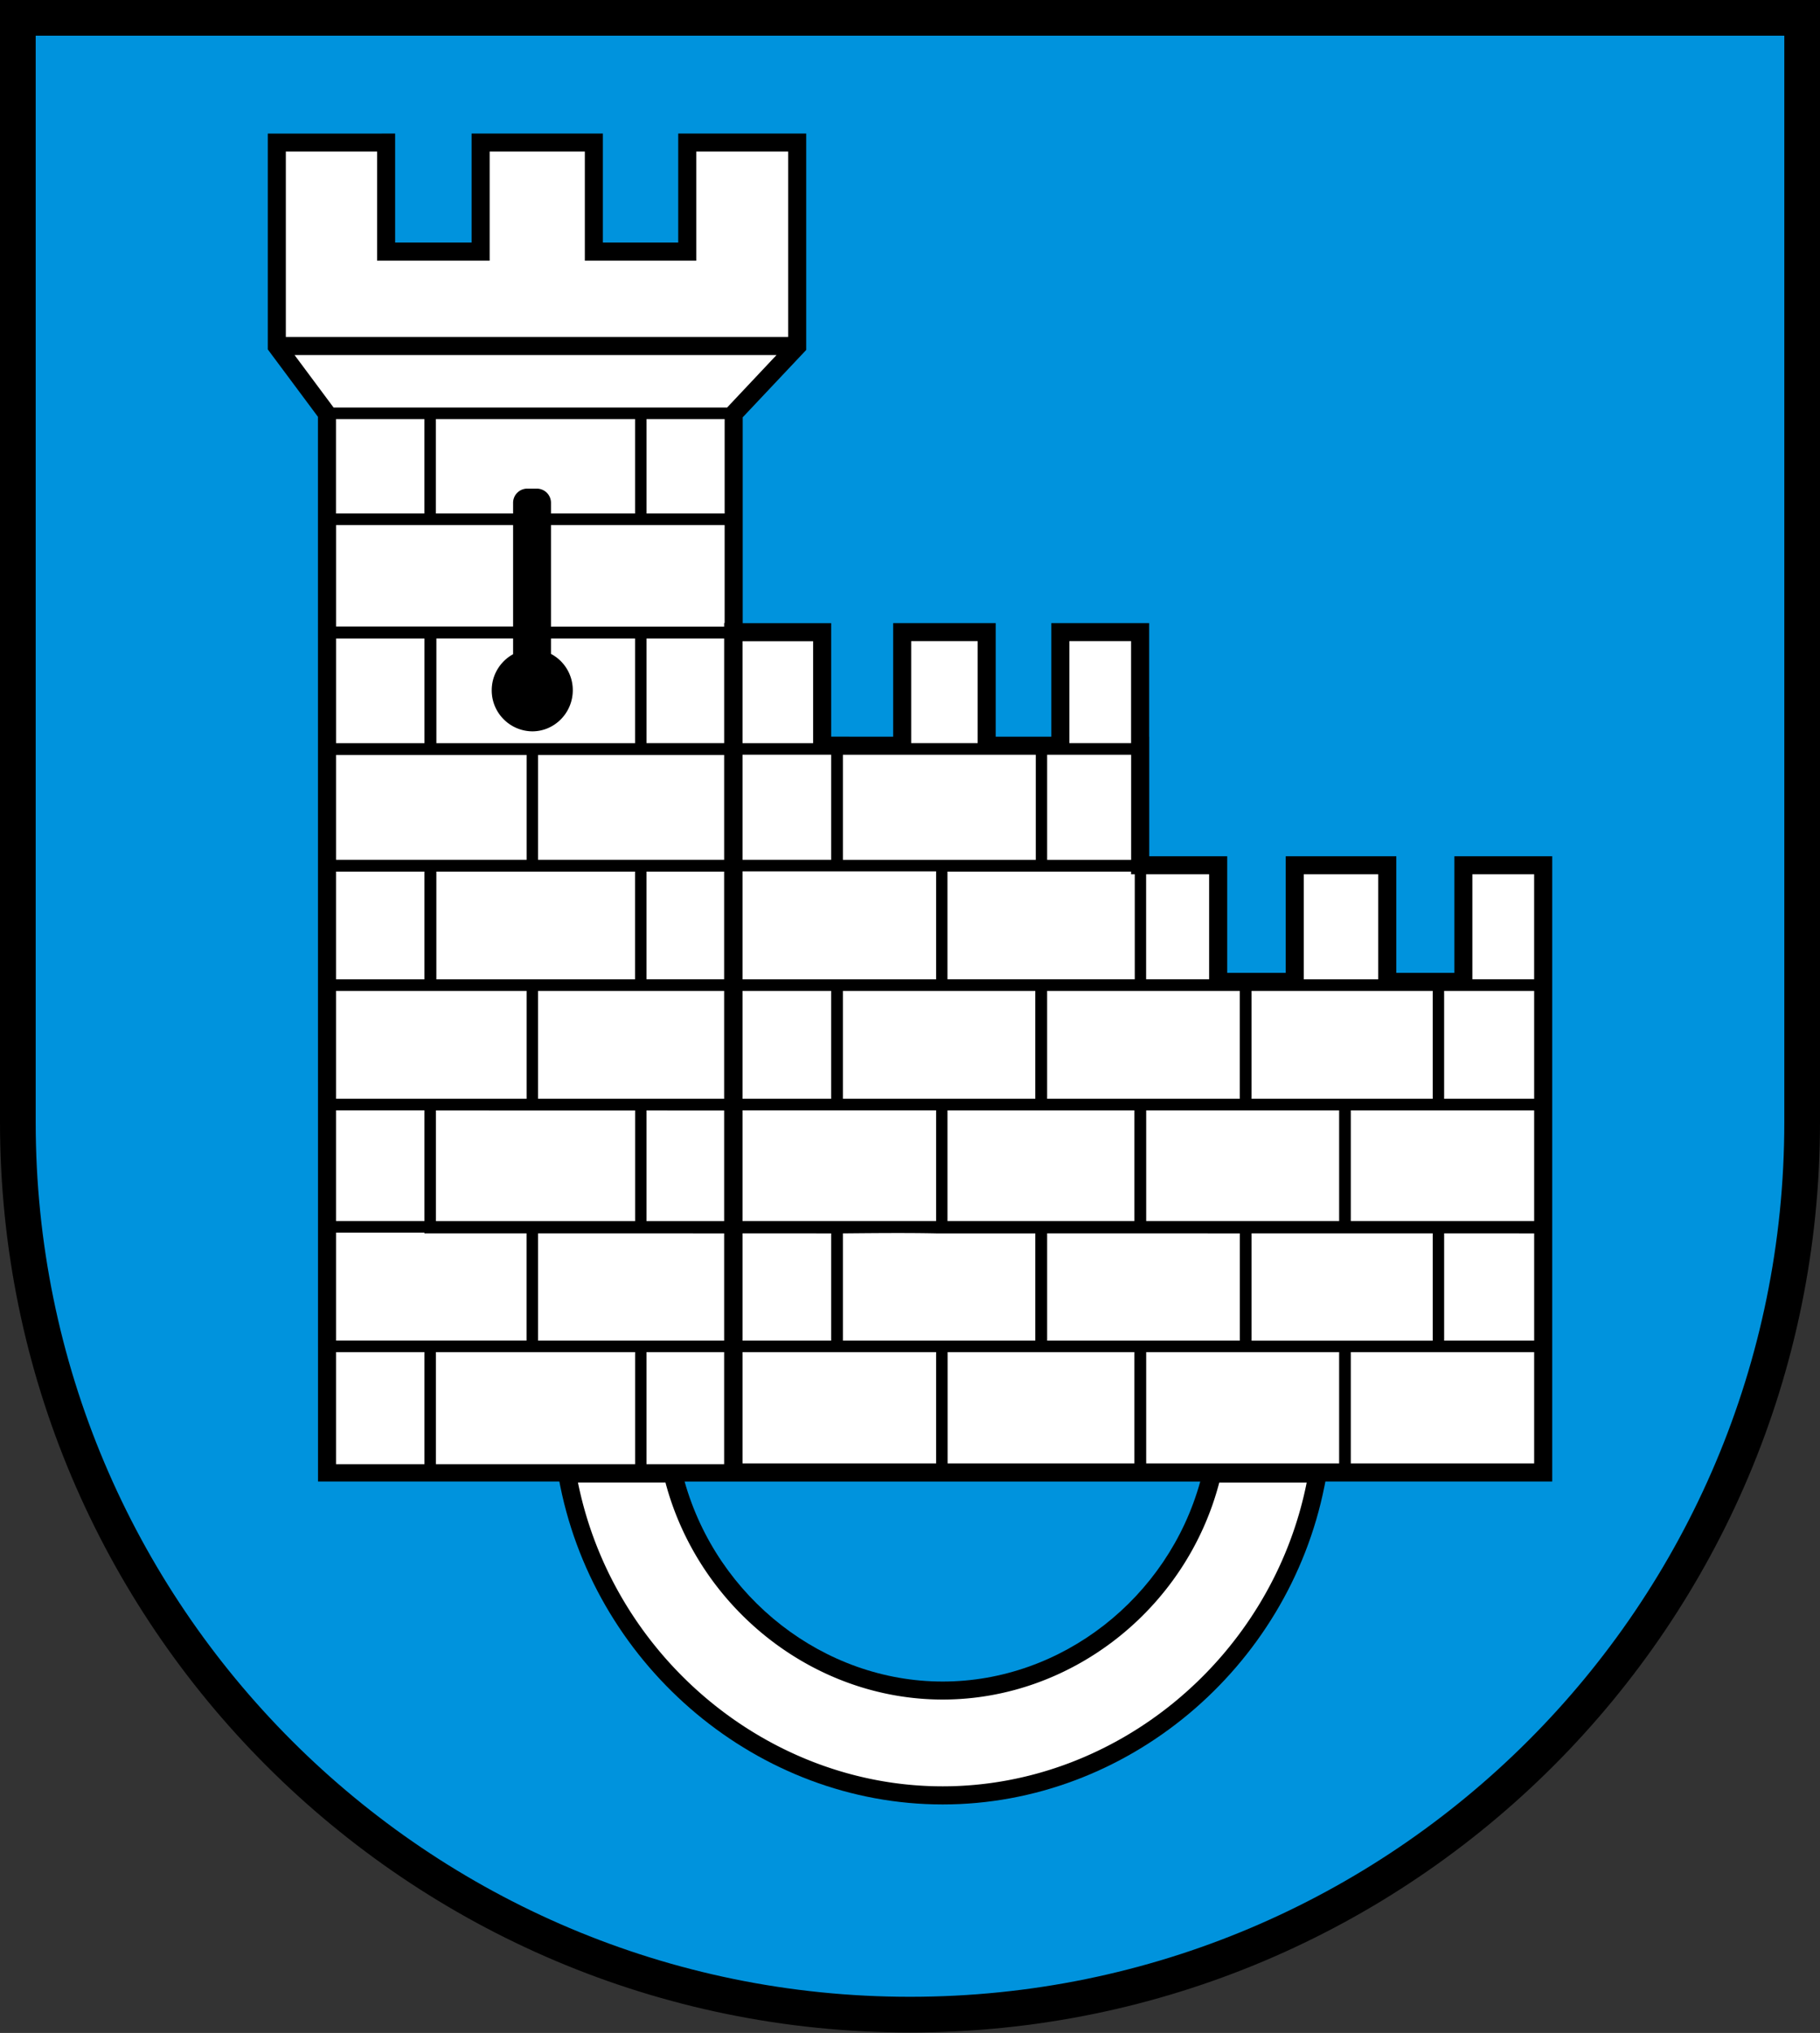
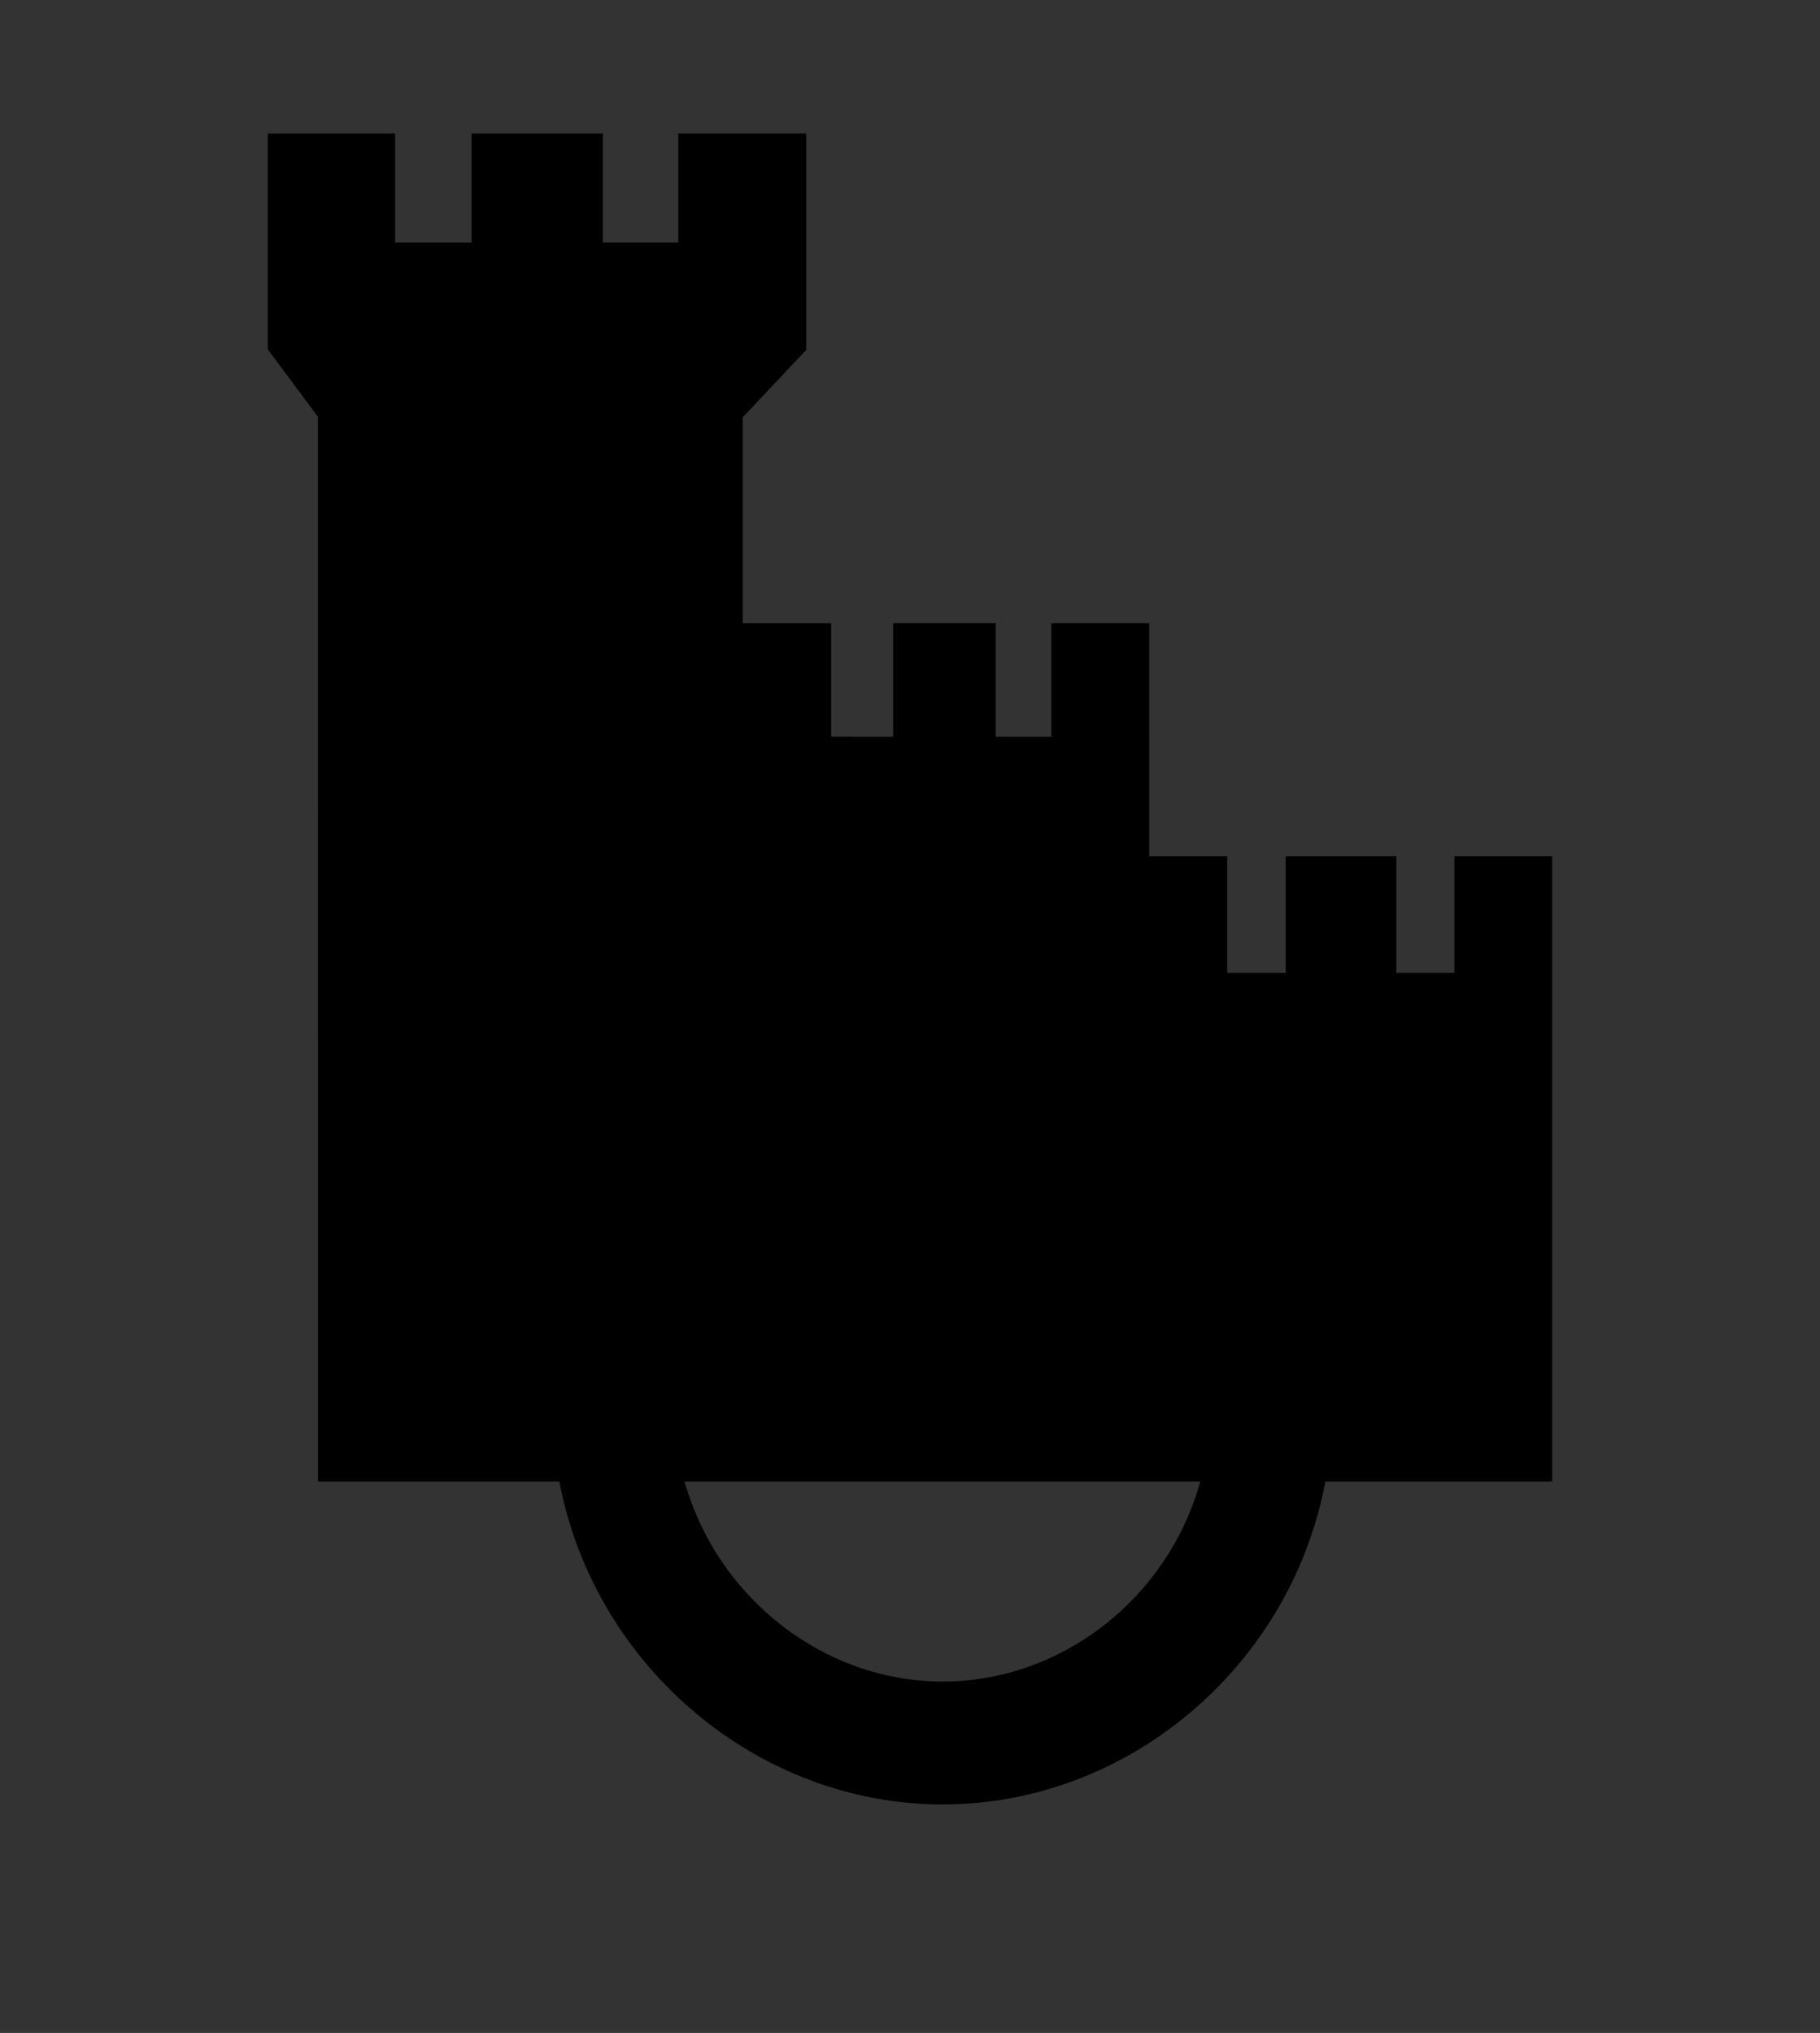
<svg xmlns="http://www.w3.org/2000/svg" width="408" height="455.64" version="1.1">
  <rect width="100%" height="100%" fill="#333333" stroke="none" />
-   <path d="M4 4v247.54c0 110.46 89.543 200 200 200 110.46 0 200-89.543 200-200V4z" fill="#0093dd" stroke="#000" stroke-width="8" />
  <g transform="translate(0,12)" fill-rule="evenodd">
    <path d="m60.03 17.941v48.36l0.935 1.267 1.817 2.437 8.494 11.412 0.015 238.63h54.1l0.206 1.045c8.282 40.888 44.53 71.336 85.736 71.336 41.246 0 77.42-30.451 85.58-71.336l0.208-1.045h50.851v-140.14h-21.942v26.142h-13.01v-26.142h-24.792v26.142h-13.12v-26.142h-17.482v-26.79h-0.014v-25.466h-21.929v25.467h-12.473v-25.467h-22.99v25.467h-9.843v-0.014h-4.047v-25.44h-19.835v-46.13l13.173-13.972 1.06-1.129v-48.497h-28.688v24.434h-16.89v-24.434h-29.432v24.434h-17.14v-24.434zm93.446 302.12h115.59c-7.217 26.103-31.05 44.822-57.735 44.822-26.622 0-50.506-18.717-57.859-44.822z" />
-     <path d="m64.076 21.98v41.533h112.61v-41.533h-20.594v24.435h-24.986v-24.435h-21.337v24.435h-25.233v-24.435zm1.954 45.593 8.756 11.77h88.211l11.082-11.77zm9.293 14.359v21.158h19.81v-21.158zm22.384 0v21.158h17.318v-2.396a3.173 3.173 0 0 1 3.152-3.18h2.189a3.18 3.18 0 0 1 3.152 3.18v2.396h18.86v-21.158zm47.231 0v21.158h17.51v-21.158zm-69.601 23.76v22.74h39.687v-22.74zm48.18 0v22.755h38.82v-0.812h0.11v-21.943zm-25.687 25.41v23.471h44.547v-23.457h-18.86v3.44a9.185 9.185 0 0 1 4.887 8.137 9.252 9.252 0 0 1-2.657 6.51c-1.641 1.669-3.912 2.712-6.415 2.712a9.16 9.16 0 0 1-6.456-2.739 9.128 9.128 0 0 1-2.643-6.483c0-3.49 1.971-6.517 4.79-8.067v-3.525zm47.108 0.014v23.444h17.4v-23.443zm-69.601 0.015v23.443h19.81v-23.443zm128.93 0.564v22.865h14.895v-22.865zm35.46 0v22.865h13.836v-22.865zm-73.262 0.014v22.866h15.817v-22.865zm0 25.44v23.554h19.864v-23.553zm22.493 0.014v23.554h43.239v-23.554zm45.786 0v23.554h18.832v-23.554zm-159.41 0.041v23.499h42.73v-23.499zm45.29 0v23.499h41.712v-23.499zm45.84 26.087v24.202h43.391v-24.2zm-91.133 0.056v24.146h19.81v-24.146zm22.493 0v24.132l0.014 0.014h44.533v-24.146zm47.108 0v24.132h17.4v-24.132zm67.467 0v24.132h41.987v-23.526h-0.827v-0.606zm44.533 0.606v23.526h14.124v-23.526zm35.337 0v23.54h16.699v-23.541zm37.802 0v23.526h13.848v-23.526zm-254.74 26.141v24.174h42.73v-24.174zm45.29 0v24.174h41.712v-24.174zm45.841 0v24.174h19.865v-24.174zm22.494 0v24.174h43.13v-24.174zm45.786 0v24.174h43.185v-24.174h-20.993zm45.828 0v24.174h40.61v-24.174zm43.17 0v24.174h20.182v-24.174zm-248.41 26.762v24.807h19.81v-24.807zm91.134 0v24.807h43.39v-24.807zm45.938 0.014v24.793h41.904v-24.793zm44.547 0v24.793h43.253v-24.793zm45.868 0v24.793h41.105v-24.793zm-205.1 0.014v24.793h44.67v-24.792zm47.217 0v24.793h17.4v-24.792zm-69.601 27.381v24.2h42.716v-24.035h-22.907v-0.165zm45.29 0.165v24.036h41.711v-24.034zm45.84 0v24.036h19.865v-24.034zm22.494 0v24.036h43.13v-24.034h-22.233c-6.585-0.138-14.027-0.063-20.897 0zm45.786 0v24.036h43.198v-24.034zm45.828 0v24.05h40.61v-24.048zm43.17 0v24.036h20.182v-24.034zm-248.41 26.624v25.11h19.81v-25.11zm22.384 0v25.11h44.67v-25.11zm47.218 0v25.11h17.4v-25.11zm21.53 0v24.93h43.39v-24.929zm45.965 0v24.93h41.876v-24.929zm44.52 0v24.93h43.253v-24.929zm45.868 0v24.93h41.105v-24.929zm-173.25 29.226c7.9 39.013 42.554 68.087 81.753 68.087 39.245 0 73.817-29.068 81.608-68.073h-19.603c-7.394 28.306-33.133 48.622-62.003 48.622-28.82 0-54.614-20.323-62.14-48.636z" fill="#fff" />
  </g>
</svg>